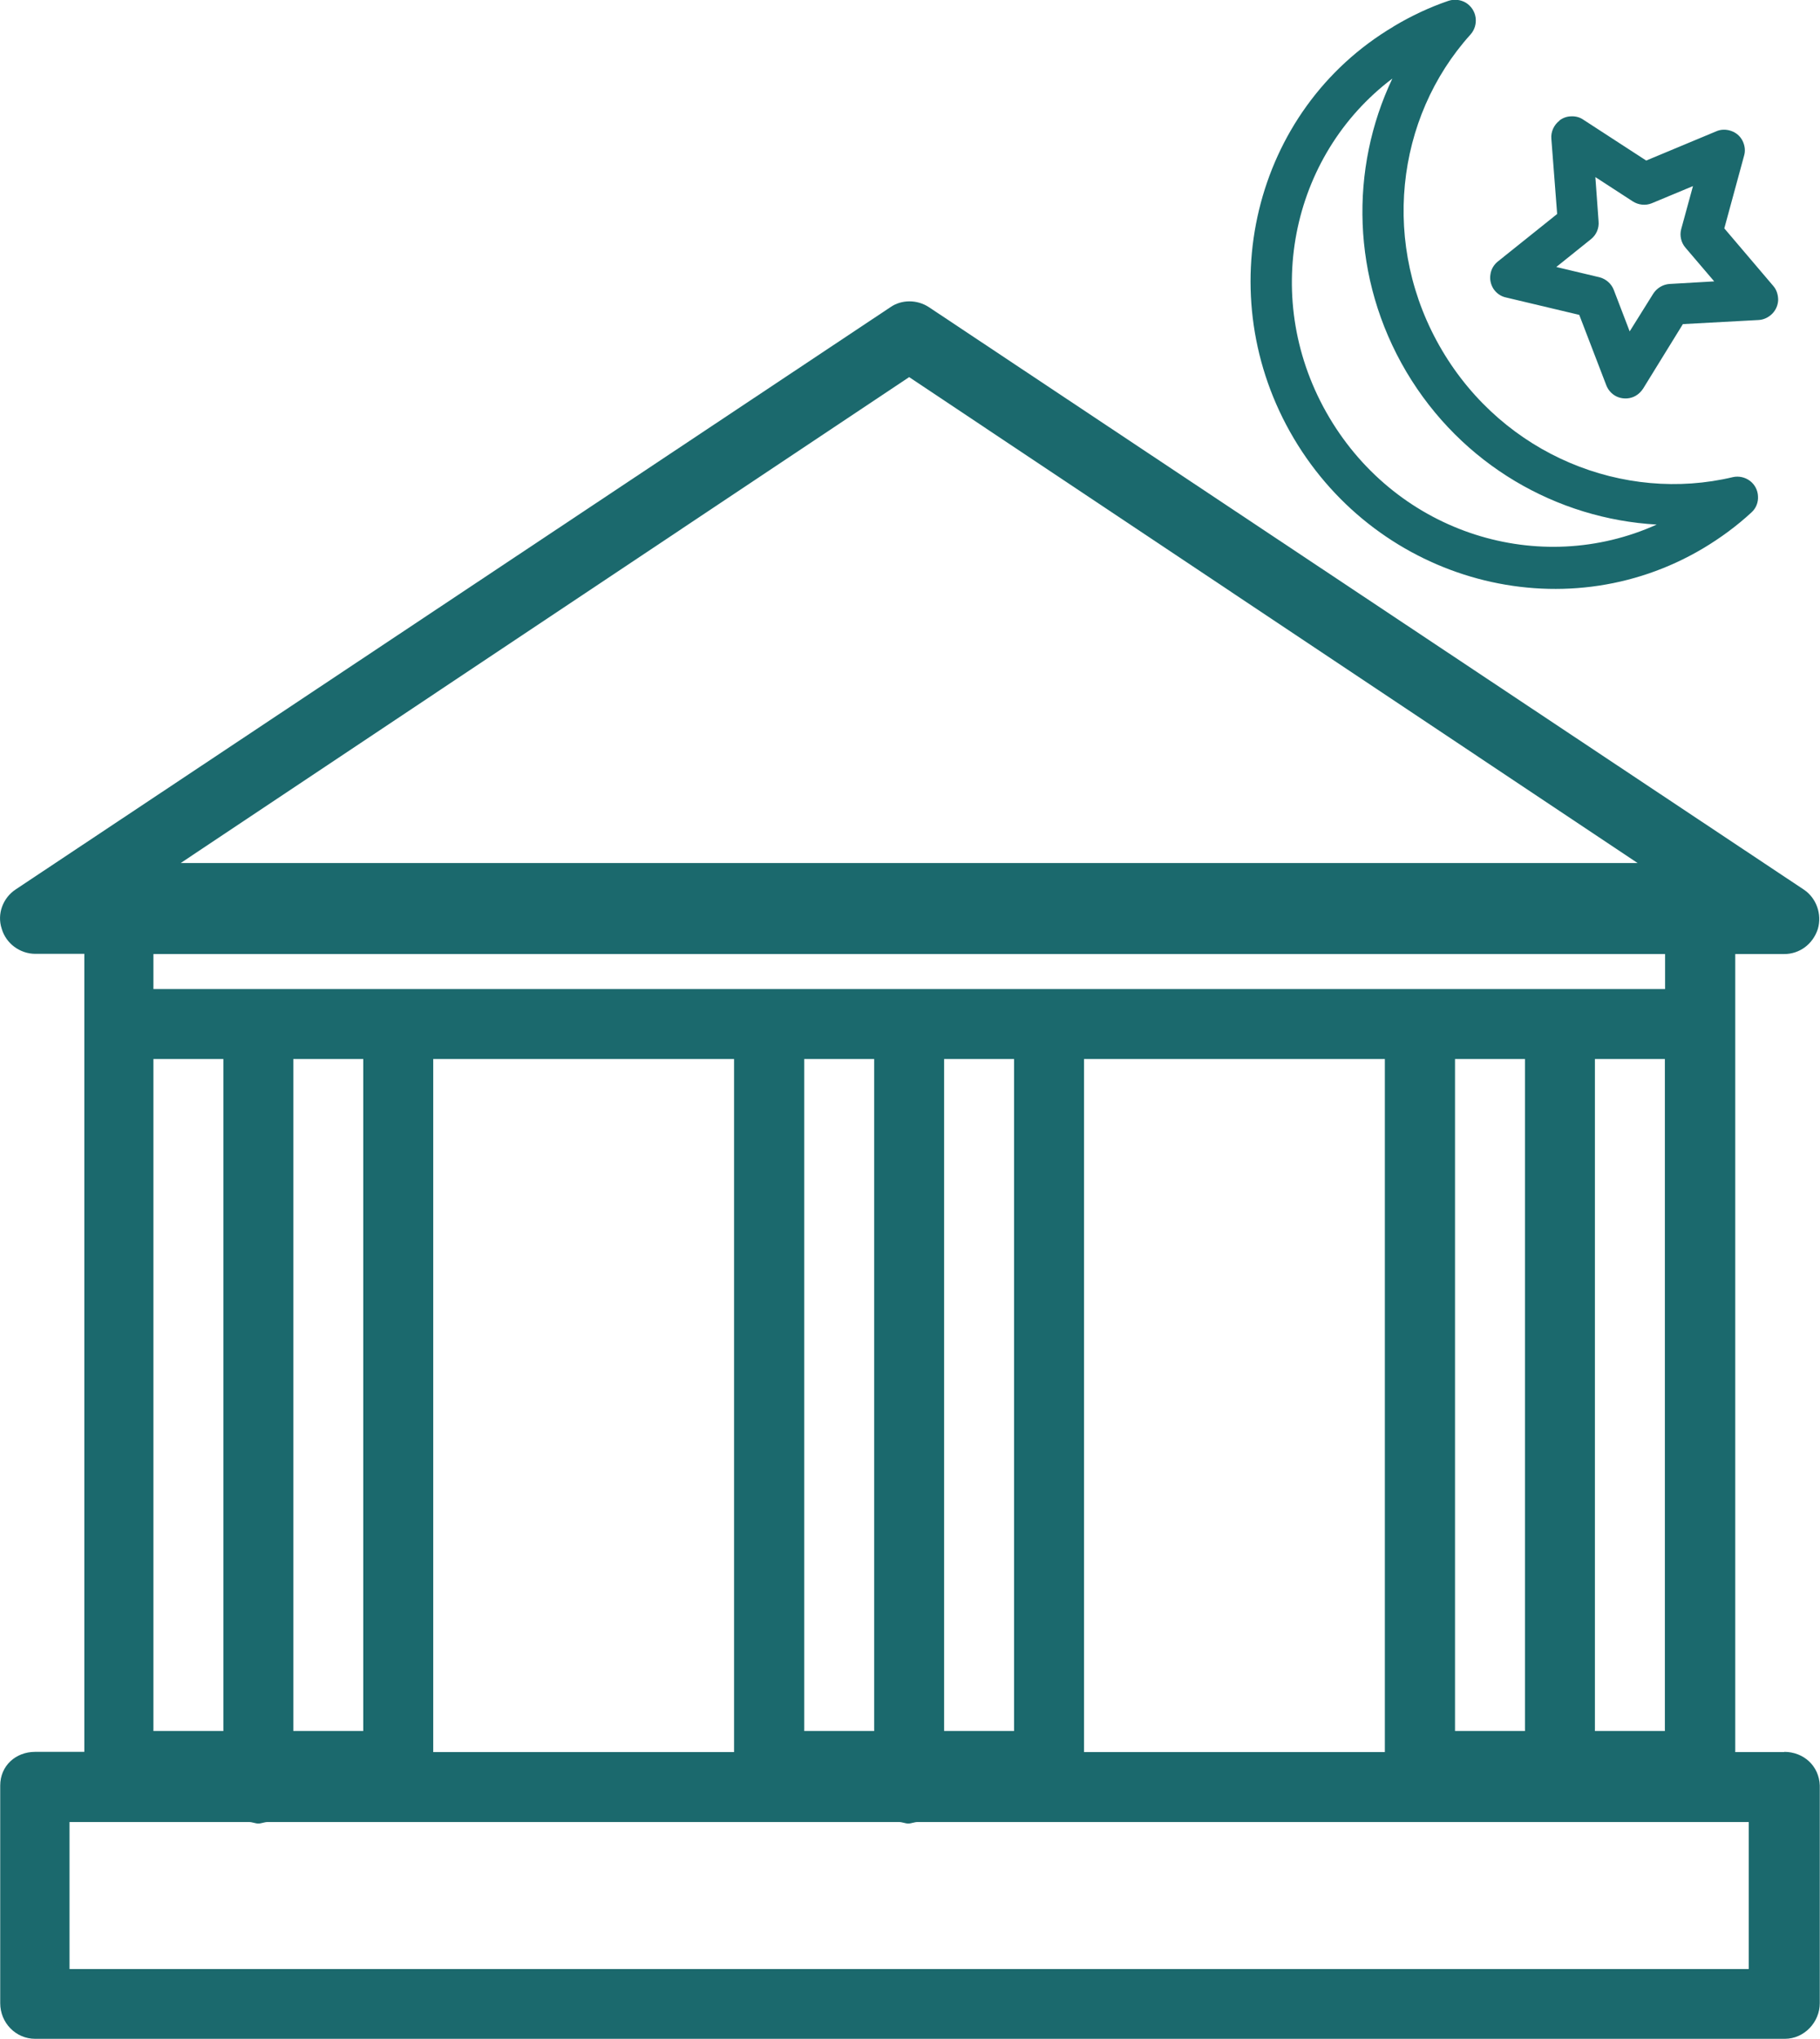
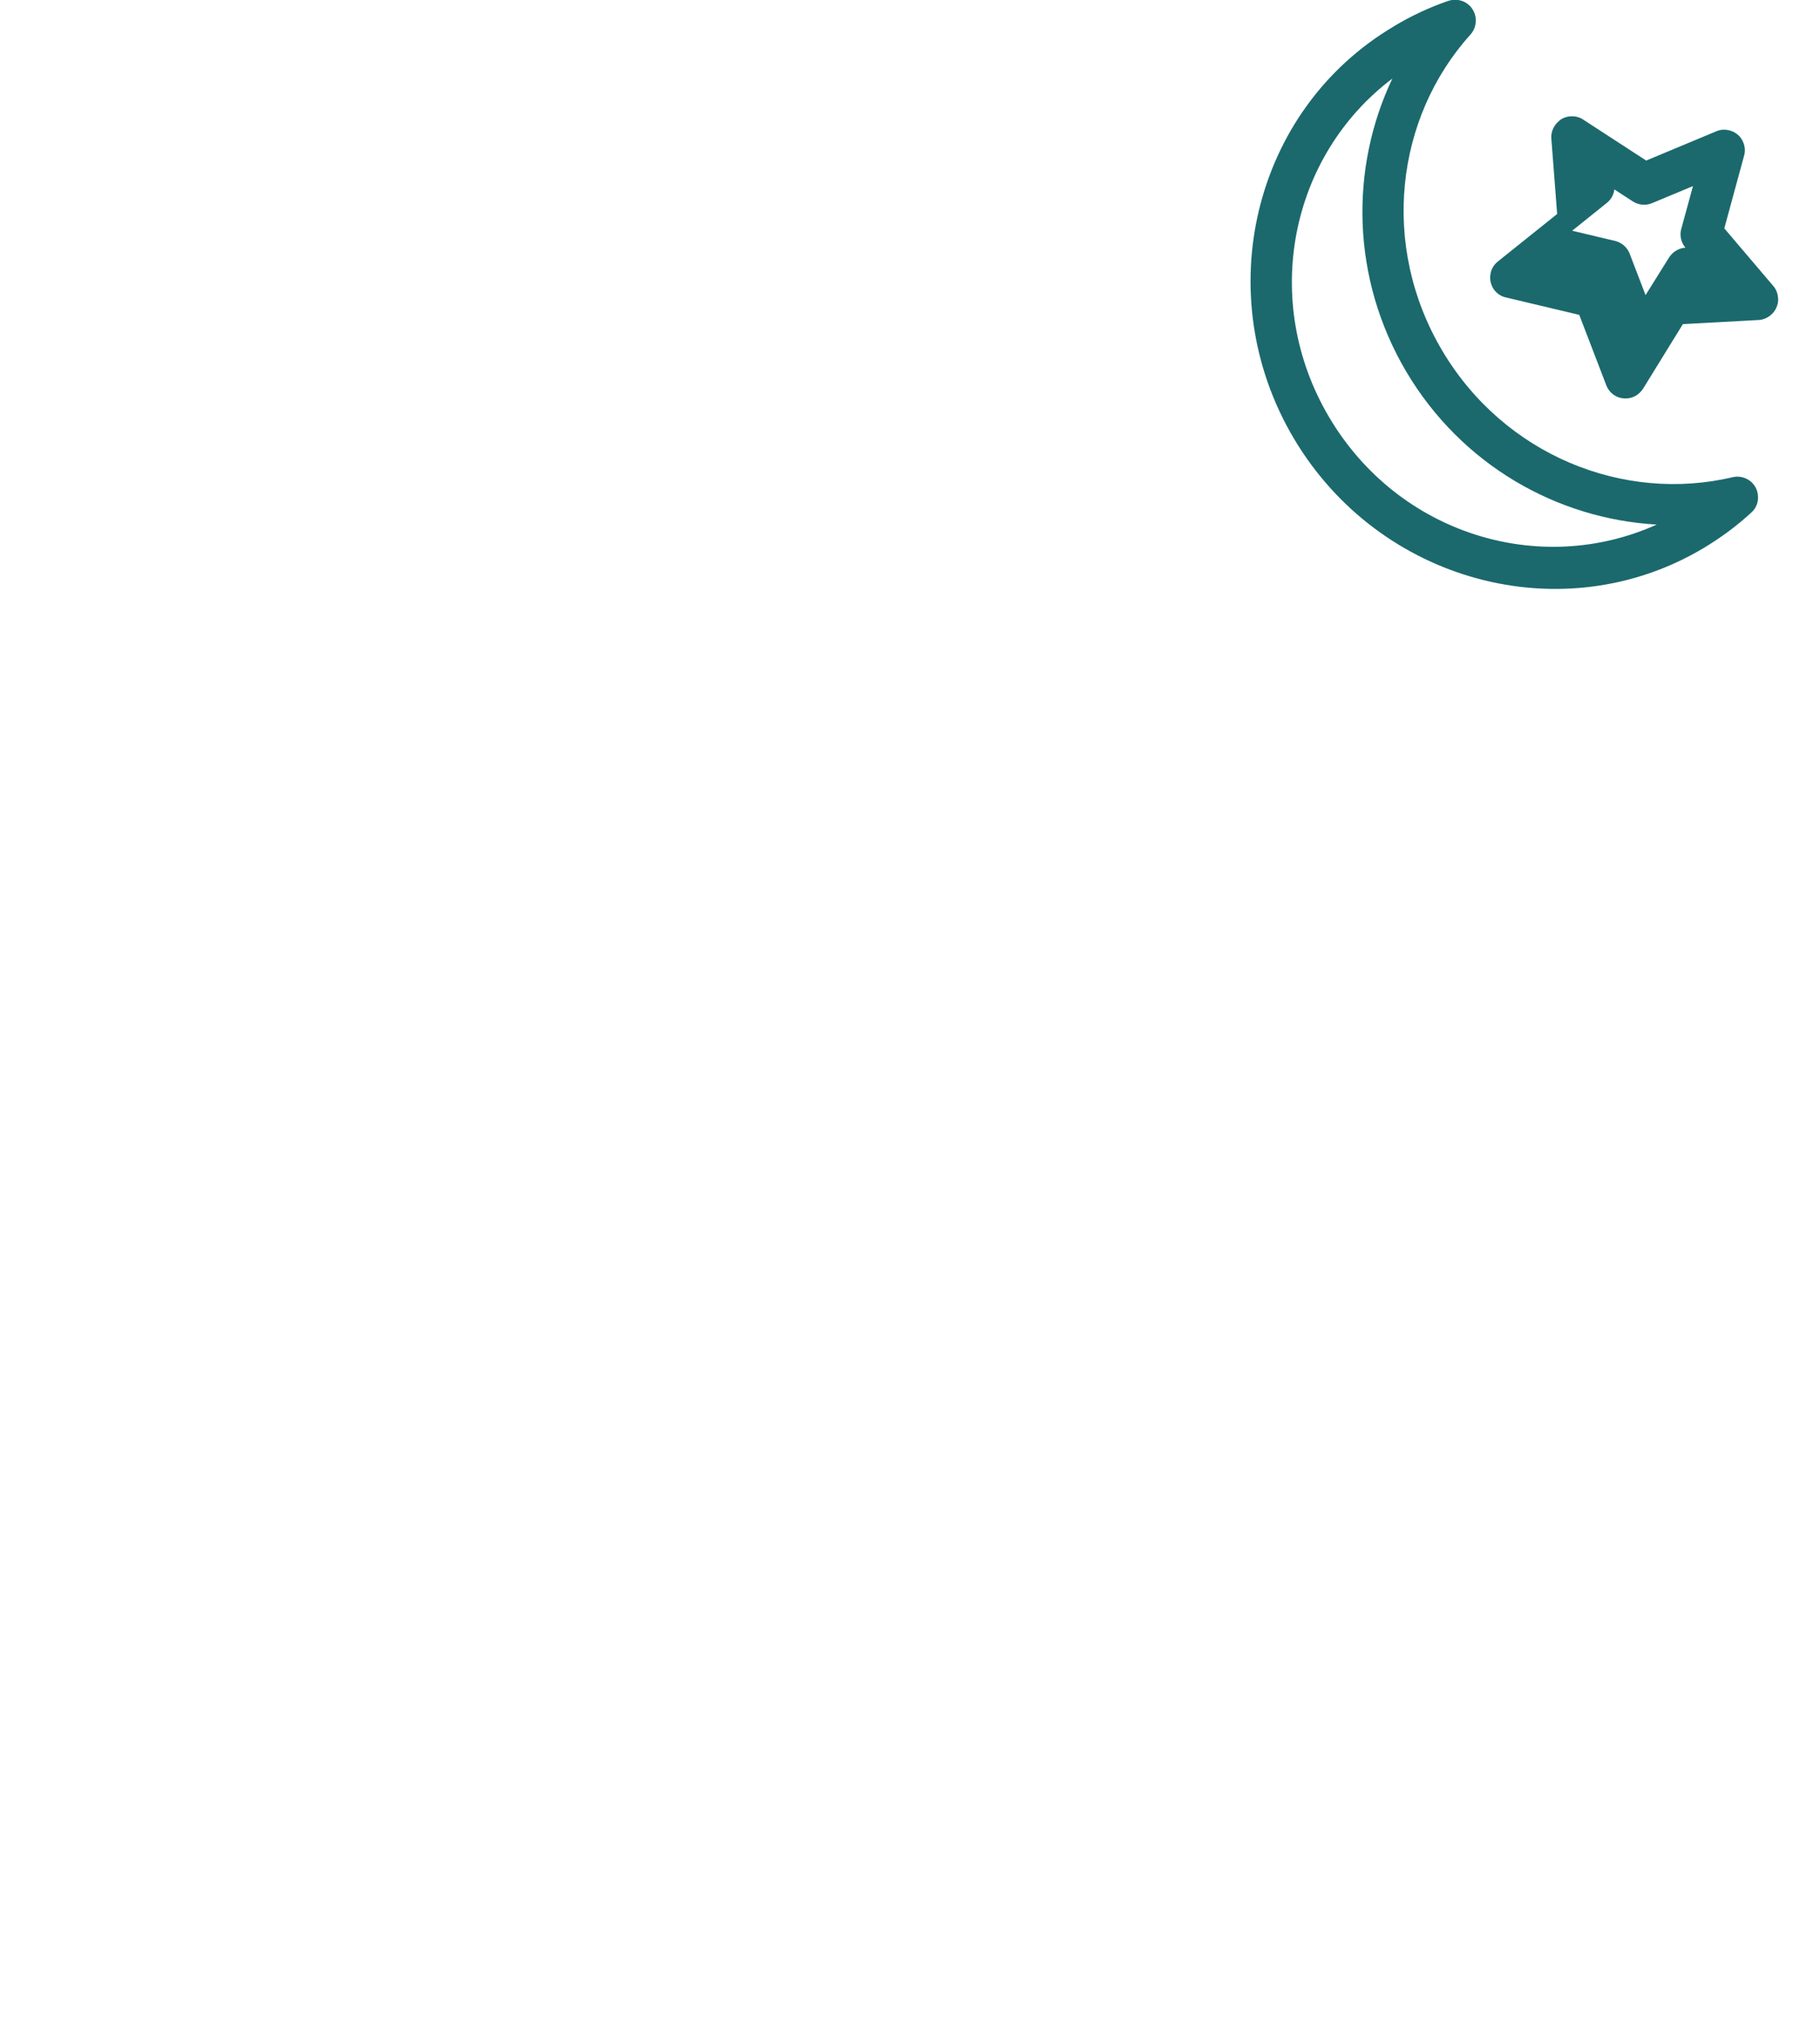
<svg xmlns="http://www.w3.org/2000/svg" id="Layer_2" viewBox="0 0 84.82 95">
  <defs>
    <style>.cls-1{fill:#1b696d;}</style>
  </defs>
  <g id="Layer_1-2">
-     <path class="cls-1" d="m83.15,81.63h-2.28v-37.18h2.28c.72,0,1.34-.46,1.57-1.17.2-.69-.07-1.44-.65-1.83L43.29,14.31c-.55-.36-1.27-.36-1.79,0L.73,41.44c-.59.39-.88,1.14-.65,1.83.2.69.85,1.17,1.57,1.17h2.28v37.18H1.64c-.91,0-1.63.65-1.63,1.57v10.14c0,.91.72,1.66,1.63,1.66h81.54c.91,0,1.63-.78,1.63-1.66v-10.14c-.03-.91-.75-1.57-1.66-1.57h0ZM7.15,49.34h3.26v31.31h-3.26v-31.31Zm6.52,0h3.26v31.31h-3.26v-31.31Zm6.52,0h14.02v32.29h-14.02v-32.29Zm27.07,31.31h-3.26v-31.31h3.26v31.31Zm-6.52,0h-3.26v-31.31h3.26v31.31Zm9.78-31.31h14.02v32.29h-14.02v-32.29Zm27.07,0v31.31h-3.26v-31.31h3.26Zm-6.52,31.31h-3.26v-31.31h3.26v31.31Zm-28.7-63.08l33.95,22.64H8.42l33.95-22.64Zm35.23,26.88v1.63H7.15v-1.63h70.45Zm3.91,47.29H3.24v-6.85h8.38c.13,0,.29.07.42.07s.29-.07.42-.07h29.45c.13,0,.29.07.42.07s.29-.07.42-.07h38.75v6.85Z" />
-     <path class="cls-1" d="m64.94,1.24c-6.55,3.89-8.61,12.5-4.64,19.19,3.97,6.69,12.52,9.01,19.07,5.12.82-.49,1.58-1.05,2.26-1.68.21-.19.32-.47.3-.75-.01-.28-.15-.55-.38-.72-.23-.17-.52-.23-.79-.17-5.08,1.21-10.66-1.02-13.55-5.9-2.89-4.88-2.18-10.84,1.32-14.72h0c.19-.21.28-.5.24-.79-.04-.29-.21-.54-.45-.69-.25-.15-.55-.18-.82-.09-.88.3-1.73.7-2.55,1.19h0Zm-.05,2.42c-1.99,4.19-1.92,9.31.65,13.66,2.58,4.35,7.04,6.86,11.67,7.12-5.45,2.46-12.04.44-15.26-4.99-3.22-5.43-1.83-12.19,2.94-15.79Zm7.79,1.96h0c-.26.2-.41.52-.38.85l.27,3.5-2.76,2.21c-.19.15-.32.37-.35.61-.04.24.02.48.15.68.14.2.34.34.58.39l3.41.81,1.26,3.28h0c.1.26.31.47.57.56.26.09.56.07.8-.07.14-.08.26-.2.35-.34l1.85-3,3.52-.19c.24-.01.47-.12.64-.29.17-.17.27-.4.28-.64,0-.24-.07-.48-.23-.66l-2.28-2.68.92-3.38h0c.07-.23.04-.48-.07-.7-.11-.22-.3-.38-.53-.46-.23-.08-.48-.08-.7.02l-3.26,1.36-2.94-1.91c-.16-.11-.36-.16-.55-.15-.2,0-.39.07-.55.19h0Zm1.67,2.63l1.74,1.13h0c.26.17.6.21.89.09l1.92-.8-.55,2.01c-.08.3,0,.63.2.86l1.34,1.57-2.08.12h0c-.31.02-.59.19-.76.45l-1.1,1.76-.74-1.93h0c-.11-.29-.36-.51-.66-.59l-2.02-.48,1.62-1.3c.25-.2.38-.51.35-.83l-.15-2.07h0Z" />
+     <path class="cls-1" d="m64.94,1.24c-6.55,3.89-8.61,12.5-4.64,19.19,3.97,6.69,12.52,9.01,19.07,5.12.82-.49,1.58-1.05,2.26-1.68.21-.19.32-.47.3-.75-.01-.28-.15-.55-.38-.72-.23-.17-.52-.23-.79-.17-5.08,1.21-10.66-1.02-13.55-5.9-2.89-4.88-2.18-10.84,1.32-14.72h0c.19-.21.28-.5.24-.79-.04-.29-.21-.54-.45-.69-.25-.15-.55-.18-.82-.09-.88.3-1.73.7-2.55,1.19h0Zm-.05,2.42c-1.99,4.19-1.92,9.31.65,13.66,2.58,4.35,7.04,6.86,11.67,7.12-5.45,2.46-12.04.44-15.26-4.99-3.22-5.43-1.83-12.19,2.94-15.79Zm7.79,1.96h0c-.26.2-.41.52-.38.85l.27,3.5-2.76,2.21c-.19.15-.32.37-.35.61-.04.24.02.48.15.68.14.2.34.34.58.39l3.41.81,1.26,3.28h0c.1.26.31.47.57.56.26.09.56.07.8-.07.14-.08.26-.2.35-.34l1.85-3,3.52-.19c.24-.01.47-.12.64-.29.17-.17.27-.4.28-.64,0-.24-.07-.48-.23-.66l-2.28-2.68.92-3.38h0c.07-.23.04-.48-.07-.7-.11-.22-.3-.38-.53-.46-.23-.08-.48-.08-.7.02l-3.26,1.36-2.94-1.91c-.16-.11-.36-.16-.55-.15-.2,0-.39.07-.55.19h0Zm1.67,2.63l1.74,1.13h0c.26.17.6.21.89.09l1.92-.8-.55,2.01c-.08.3,0,.63.2.86h0c-.31.02-.59.19-.76.45l-1.1,1.76-.74-1.93h0c-.11-.29-.36-.51-.66-.59l-2.02-.48,1.62-1.3c.25-.2.38-.51.35-.83l-.15-2.07h0Z" />
  </g>
</svg>